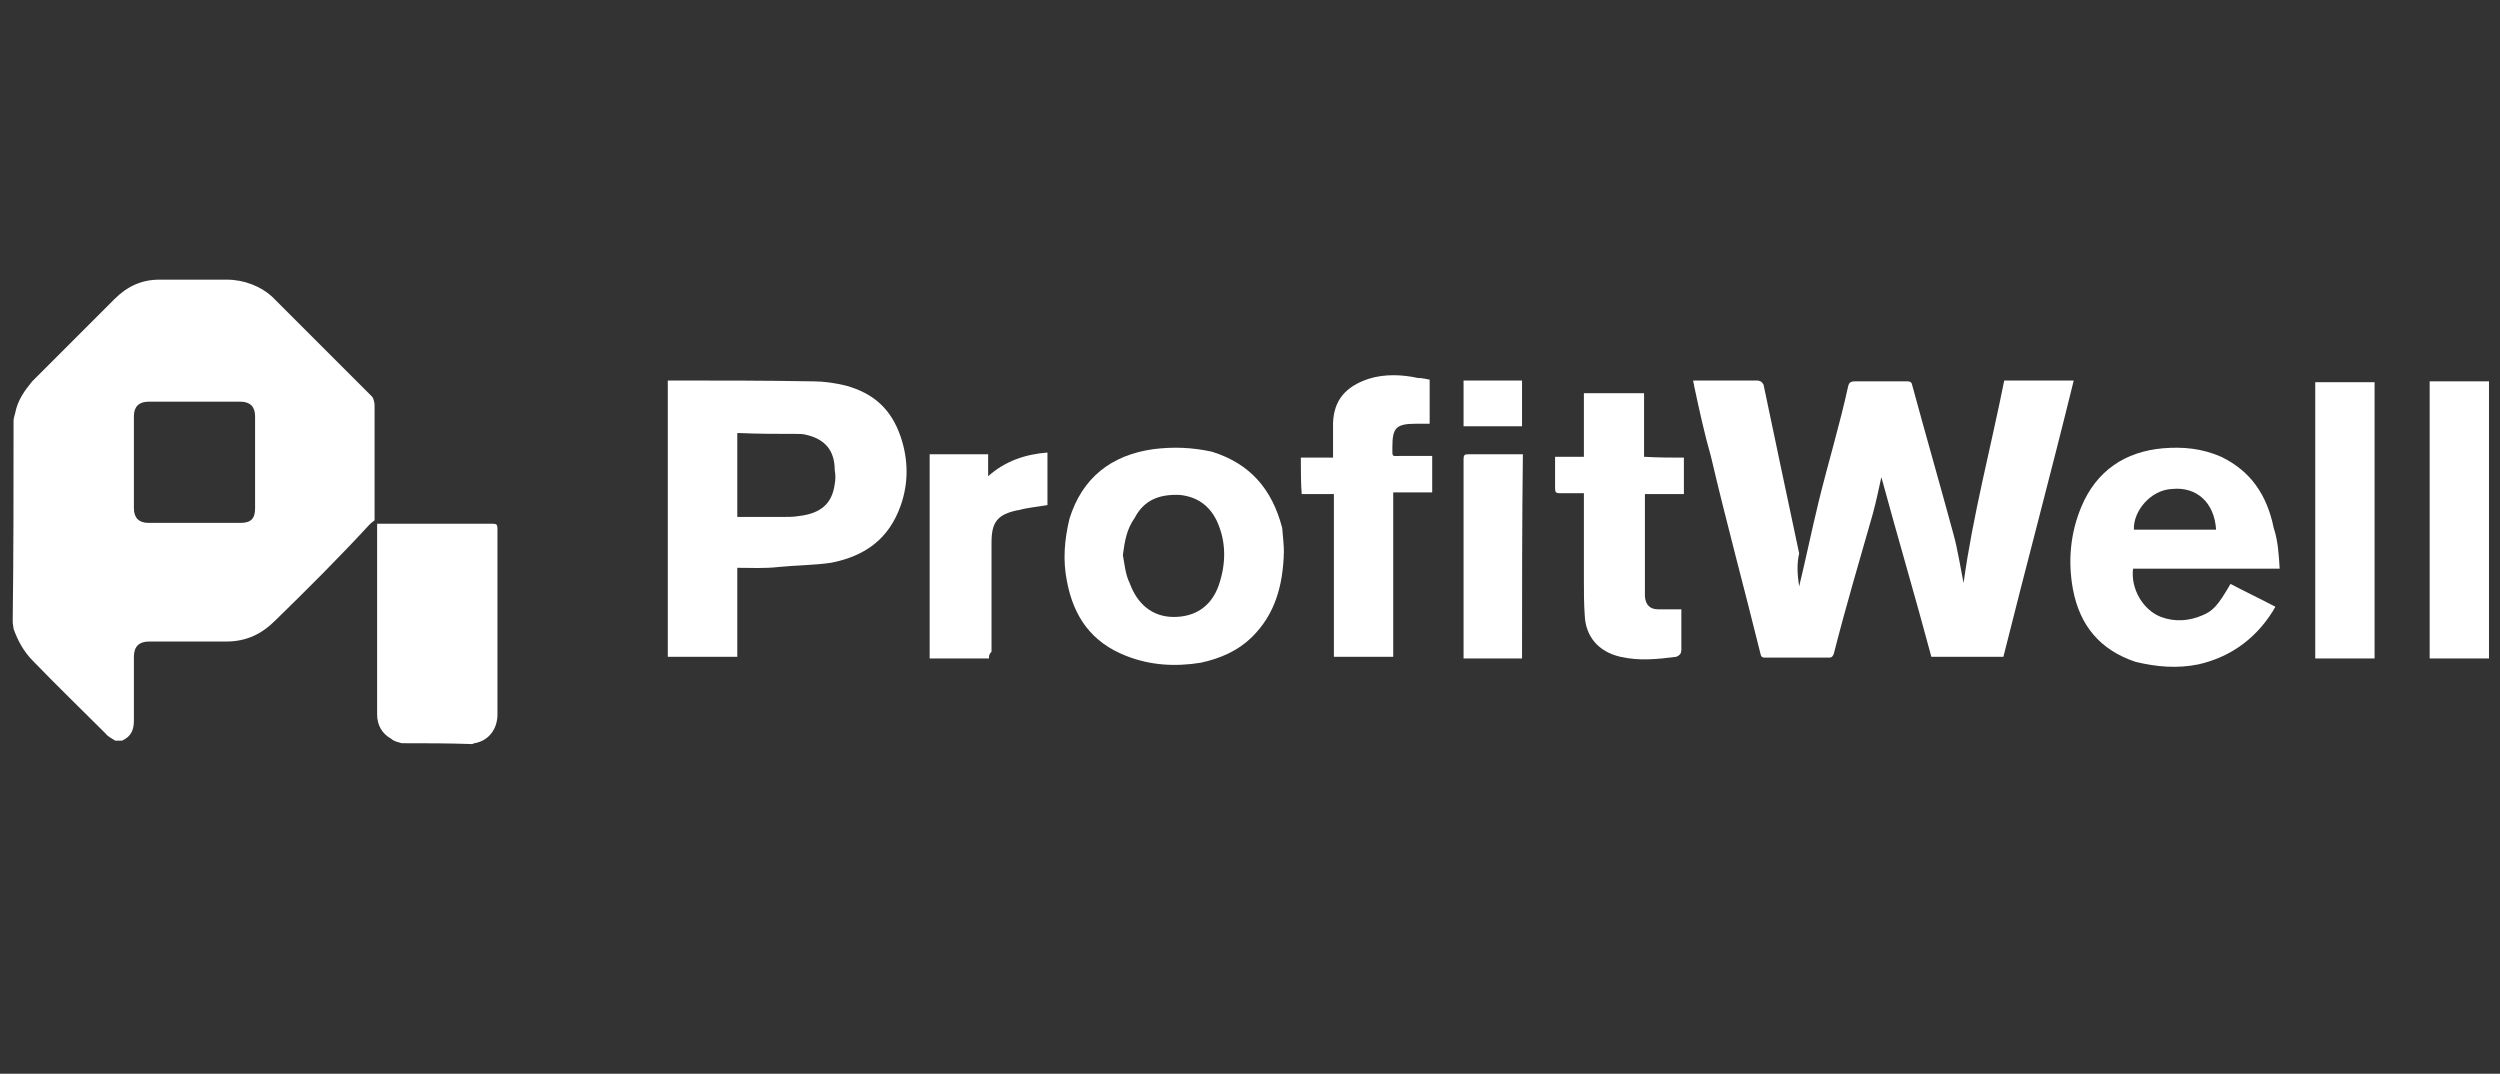
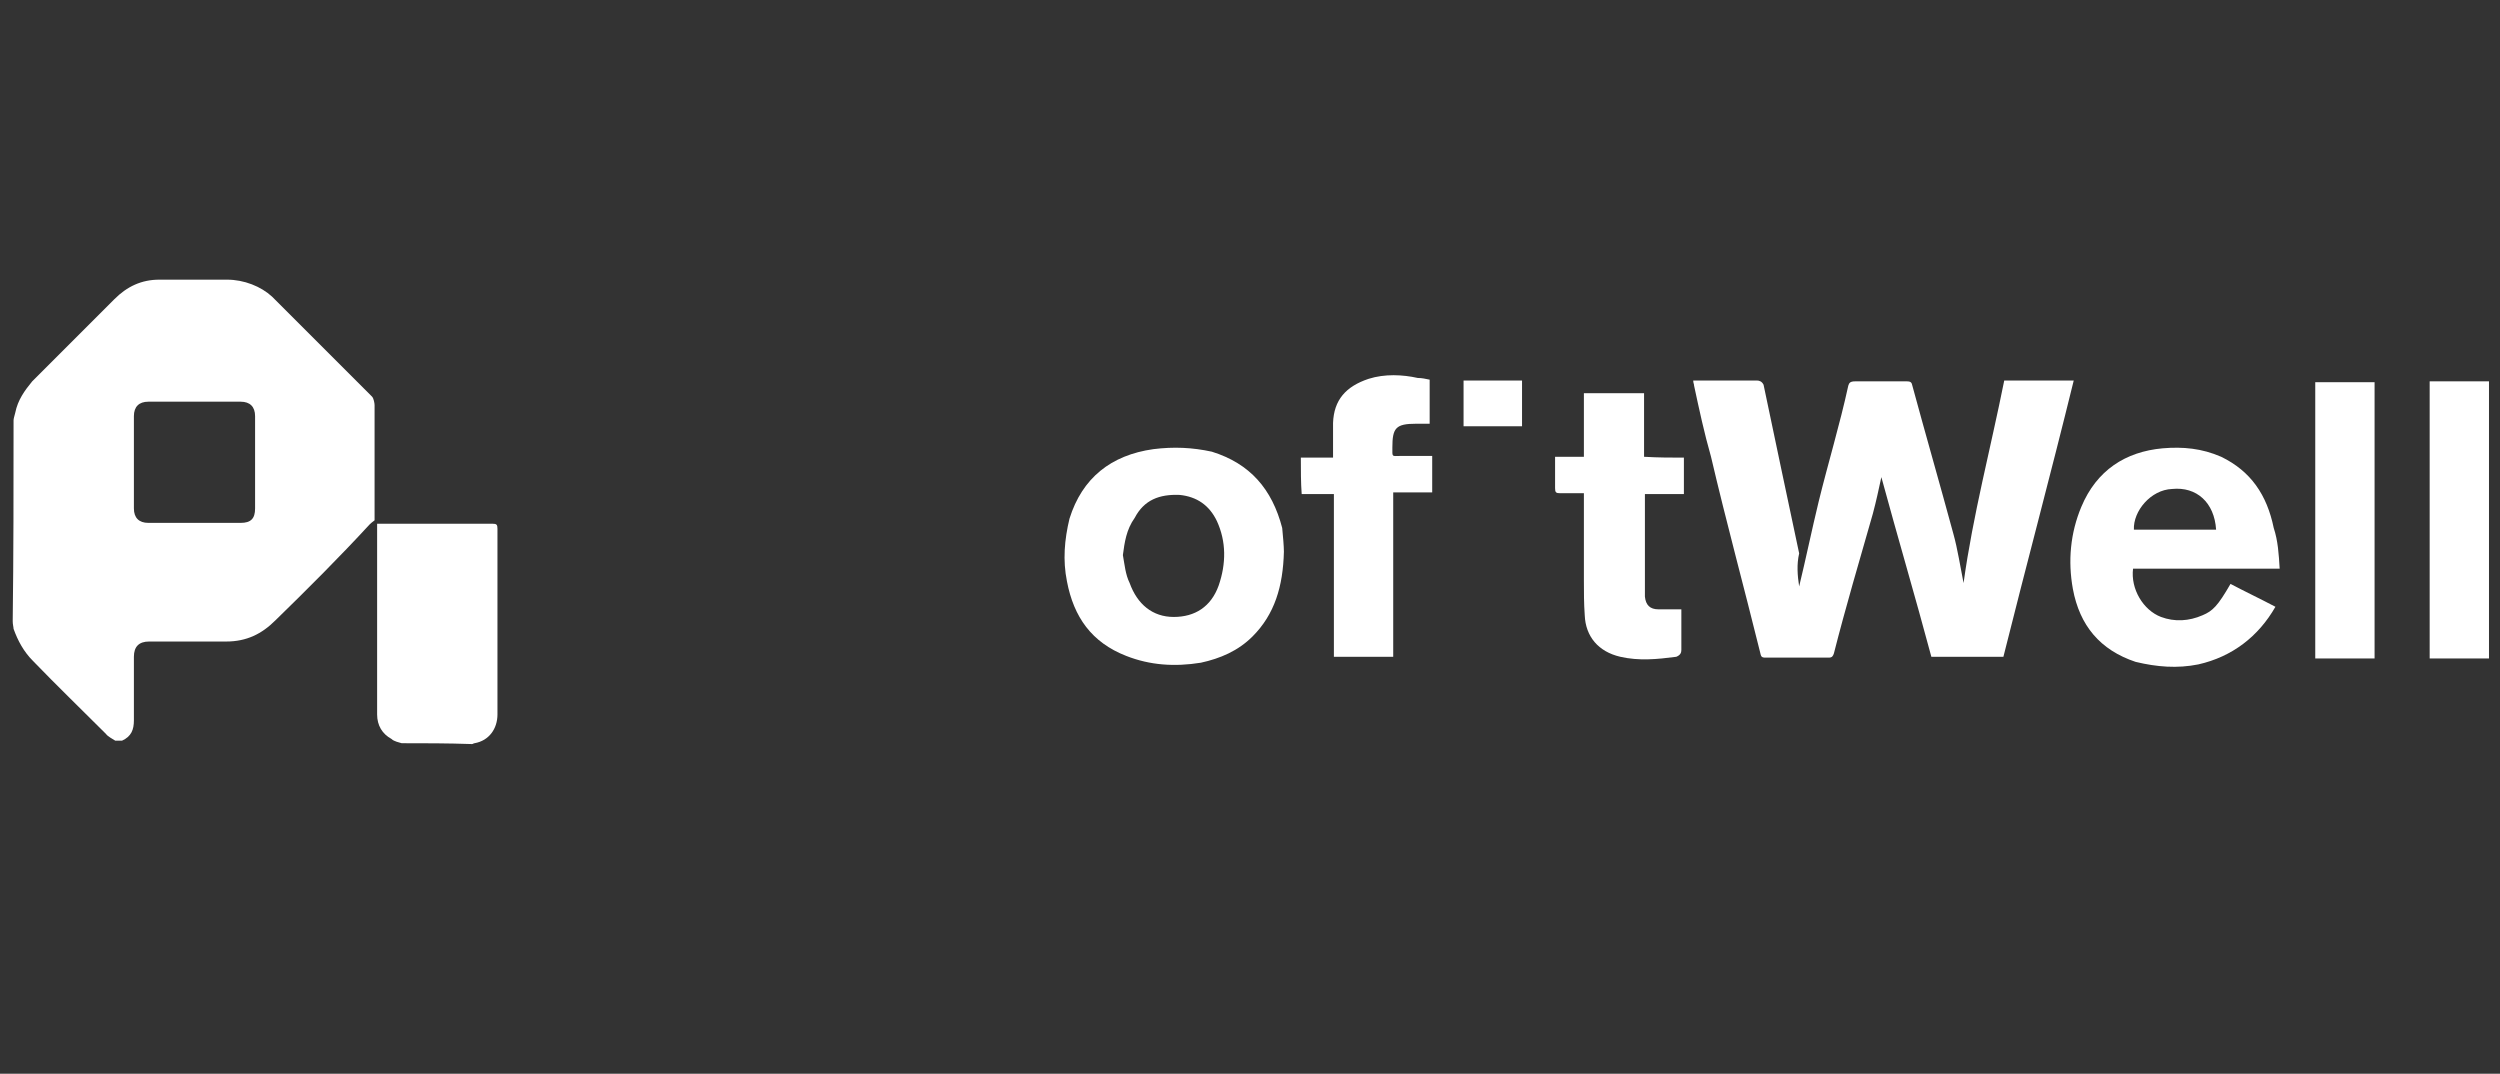
<svg xmlns="http://www.w3.org/2000/svg" version="1.1" id="Layer_1" x="0px" y="0px" viewBox="0 0 295 126.7" style="enable-background:new 0 0 295 126.7;" xml:space="preserve">
  <rect x="0" y="0" width="295" height="126.7" fill="#333333" stroke="none" />
  <style type="text/css">
	.st0{fill:#FFFFFF;}
</style>
  <g id="paT7Wp.tif">
    <g>
      <path class="st0" d="M1.6,49.6c0-0.2,0.1-0.5,0.2-0.9c0.3-1.5,1.1-2.6,2-3.7c3.2-3.2,6.6-6.6,9.7-9.7c1.5-1.5,3.2-2.3,5.3-2.3    c2.7,0,5.3,0,8,0c2,0,4,0.8,5.3,2c4,4,7.8,7.8,11.8,11.8c0.2,0.2,0.3,0.8,0.3,1c0,4.3,0,8.5,0,12.8c0,0.2,0,0.5,0,0.8    c-0.1,0.1-0.3,0.2-0.6,0.5c-3.5,3.8-7.3,7.6-11.1,11.3c-1.6,1.6-3.4,2.5-5.8,2.5c-3.1,0-6,0-9.1,0c-1.2,0-1.8,0.6-1.8,1.8    c0,2.5,0,5.1,0,7.5c0,1.1-0.3,1.9-1.4,2.4c-0.2,0-0.5,0-0.8,0c-0.3-0.2-0.9-0.5-1.1-0.8c-2.8-2.8-5.8-5.7-8.6-8.6    c-1.1-1.1-1.8-2.4-2.3-3.8c0-0.2-0.1-0.5-0.1-0.9C1.6,65.6,1.6,57.6,1.6,49.6z M22.9,47.4c-1.8,0-3.5,0-5.4,0    c-1.1,0-1.7,0.6-1.7,1.7c0,3.5,0,7.3,0,10.9c0,1.1,0.6,1.7,1.7,1.7c3.5,0,7.3,0,10.9,0c1.2,0,1.7-0.5,1.7-1.7c0-3.5,0-7.3,0-10.9    c0-1.1-0.6-1.7-1.7-1.7C26.5,47.4,24.7,47.4,22.9,47.4z" />
      <path class="st0" d="M47.4,87.7c-0.3-0.1-0.9-0.2-1.2-0.5c-1.1-0.6-1.7-1.6-1.7-2.9c0-7.5,0-15.1,0-22.5c2.3,0,4.4,0,6.6,0    c2.4,0,4.6,0,7,0c0.5,0,0.6,0.1,0.6,0.6c0,7.3,0,14.5,0,21.9c0,1.7-1,3.1-2.7,3.4c-0.1,0-0.2,0.1-0.3,0.1    C52.8,87.7,50.1,87.7,47.4,87.7z" />
      <path class="st0" d="M293.7,77.7c-2.4,0-4.6,0-7,0c0-11,0-21.8,0-32.7c0.2,0,0.3,0,0.6,0c1.9,0,3.8,0,5.8,0c0.2,0,0.5,0,0.6,0    C293.7,55.9,293.7,66.7,293.7,77.7z" />
      <path class="st0" d="M212.3,69.2c0.8-3.3,1.5-6.7,2.3-10c1.1-4.5,2.5-9.1,3.5-13.7c0.1-0.3,0.2-0.5,0.8-0.5c2,0,4.1,0,6.1,0    c0.2,0,0.5,0,0.6,0.3c1.6,5.9,3.3,11.8,4.9,17.7c0.5,1.8,0.8,3.8,1.2,5.8c1.1-8,3.2-15.9,4.8-23.9c2.7,0,5.3,0,8.2,0    c-2.7,11-5.6,21.8-8.3,32.6c-2.8,0-5.7,0-8.5,0c-1.9-7.1-4-14.2-5.9-21.2c-0.3,1.4-0.6,2.8-1,4.3c-1.6,5.6-3.2,11-4.6,16.5    c-0.1,0.3-0.2,0.5-0.6,0.5c-2.5,0-5.1,0-7.5,0c-0.5,0-0.5-0.2-0.6-0.6c-1.9-7.7-4-15.4-5.8-23.1c-0.8-2.8-1.4-5.6-2-8.4    c0-0.2-0.1-0.3-0.1-0.6c0.2,0,0.3,0,0.6,0c2.4,0,4.6,0,6.9,0c0.3,0,0.6,0.1,0.8,0.5c1.4,6.7,2.8,13.3,4.2,19.9    C212,66.6,212.1,67.9,212.3,69.2z" />
-       <path class="st0" d="M87,67c0,3.5,0,7.1,0,10.5c-2.7,0-5.4,0-8.2,0c0-10.9,0-21.6,0-32.6c0.1,0,0.3,0,0.5,0c5.6,0,11.1,0,16.7,0.1    c1.2,0,2.6,0.2,3.8,0.5c3.3,0.9,5.4,2.8,6.5,6.1c0.9,2.7,0.9,5.4,0,8c-1.4,4-4.2,6-8.2,6.8c-2,0.3-4.2,0.3-6.2,0.5    C90.2,67.1,88.6,67,87,67z M87,61c1.7,0,3.4,0,5.2,0c0.8,0,1.5,0,2-0.1c2.7-0.3,4-1.5,4.3-3.8c0.1-0.5,0.1-1.1,0-1.6    c0-2.4-1.2-3.7-3.4-4.2c-0.3-0.1-0.9-0.1-1.2-0.1c-2.3,0-4.4,0-6.6-0.1c-0.1,0-0.2,0-0.3,0C87,54.3,87,57.6,87,61z" />
      <path class="st0" d="M269,67.1c-5.9,0-11.6,0-17.3,0c-0.3,2.4,1.2,4.9,3.3,5.7c1.6,0.6,3.3,0.5,4.9-0.2c1.2-0.5,1.8-1.1,3.3-3.7    c1.7,0.9,3.4,1.7,5.3,2.7c-2,3.5-5.1,5.9-9.1,6.8c-2.5,0.5-4.9,0.3-7.4-0.3c-4.2-1.4-6.6-4.3-7.4-8.6c-0.6-3.3-0.3-6.6,1-9.7    c1.8-4.3,5.2-6.5,9.6-6.9c2.4-0.2,4.6,0,6.9,1c3.5,1.7,5.4,4.5,6.2,8.4C268.8,63.8,268.9,65.4,269,67.1z M261.5,62.5    c-0.2-3.2-2.3-5.1-5.2-4.8c-2.5,0.1-4.6,2.6-4.5,4.8C254.9,62.5,258.3,62.5,261.5,62.5z" />
      <path class="st0" d="M151.5,65.1c-0.1,4.1-1.1,7.4-3.7,10c-1.7,1.7-3.8,2.6-6.1,3.1c-3.1,0.5-6,0.3-8.8-0.8    c-4.1-1.6-6.2-4.6-7-8.8c-0.5-2.5-0.3-4.9,0.3-7.4c1.5-4.8,4.9-7.5,9.9-8.2c2.4-0.3,4.6-0.2,6.9,0.3c4.5,1.4,7.1,4.4,8.3,9    C151.4,63.3,151.5,64.5,151.5,65.1z M132.5,65.5c0.2,1.1,0.3,2.3,0.8,3.3c0.9,2.5,2.7,4,5.2,4c2.5,0,4.4-1.2,5.3-3.7    c0.9-2.6,0.9-5.2-0.2-7.6c-0.9-1.9-2.4-2.9-4.4-3.1c-2.4-0.1-4.2,0.6-5.3,2.7C132.9,62.5,132.7,64,132.5,65.5z" />
      <path class="st0" d="M153.5,54c1.2,0,2.5,0,3.8,0c0-0.2,0-0.5,0-0.8c0-1.1,0-2.3,0-3.3c0.1-2.7,1.5-4.3,4.2-5.2    c1.9-0.6,4-0.5,5.8-0.1c0.5,0,0.9,0.1,1.4,0.2c0,0.1,0,0.2,0,0.3c0,1.6,0,3.2,0,4.9c-0.6,0-1.1,0-1.6,0c-2.4,0-2.8,0.5-2.8,2.8    c0,1.2-0.1,1,1,1c1.2,0,2.5,0,3.7,0c0,1.5,0,2.8,0,4.3c-1.5,0-3.1,0-4.6,0c0,6.5,0,12.8,0,19.4c-2.4,0-4.6,0-7,0    c0-6.5,0-12.8,0-19.2c-1.2,0-2.5,0-3.8,0C153.5,57,153.5,55.5,153.5,54z" />
      <path class="st0" d="M198.7,54c0,1.5,0,2.8,0,4.3c-1.6,0-3.1,0-4.6,0c0,0.2,0,0.5,0,0.8c0,3.5,0,7,0,10.5c0,0.2,0,0.5,0,0.8    c0.1,1,0.6,1.5,1.6,1.5c0.9,0,1.8,0,2.7,0c0,0.1,0,0.3,0,0.5c0,1.5,0,2.9,0,4.3c0,0.3-0.1,0.6-0.6,0.8c-2.3,0.3-4.4,0.5-6.6,0    c-2.6-0.6-4.1-2.4-4.2-4.9c-0.1-1.4-0.1-2.7-0.1-4.1c0-3.2,0-6.2,0-9.5c0-0.2,0-0.5,0-0.8c-1,0-1.9,0-2.8,0    c-0.5,0-0.6-0.1-0.6-0.6c0-1.2,0-2.5,0-3.7c1.2,0,2.4,0,3.4,0c0-2.5,0-4.9,0-7.5c2.4,0,4.6,0,7.1,0c0,2.5,0,4.9,0,7.5    C195.7,54,197.2,54,198.7,54z" />
      <path class="st0" d="M273.2,45.1c2.4,0,4.6,0,7,0c0,10.9,0,21.8,0,32.6c-2.4,0-4.6,0-7,0C273.2,66.8,273.2,55.9,273.2,45.1z" />
-       <path class="st0" d="M116.7,77.7c-2.5,0-4.6,0-7,0c0-8,0-16.1,0-24.1c2.4,0,4.5,0,6.9,0c0,0.8,0,1.6,0,2.6c2-1.8,4.4-2.6,7-2.8    c0,2,0,4.2,0,6.2c-1.1,0.2-2.4,0.3-3.4,0.6h-0.1c-2.4,0.5-3.1,1.4-3.1,3.8c0,4.3,0,8.6,0,12.9C116.7,77.2,116.7,77.4,116.7,77.7z" />
-       <path class="st0" d="M179.6,77.7c-2.4,0-4.5,0-6.9,0c0-0.2,0-0.5,0-0.6c0-7.6,0-15.3,0-22.9c0-0.5,0.1-0.6,0.6-0.6    c1.9,0,3.8,0,5.8,0c0.1,0,0.3,0,0.6,0C179.6,61.5,179.6,69.6,179.6,77.7z" />
      <path class="st0" d="M179.6,50.3c-2.4,0-4.5,0-6.9,0c0-1.8,0-3.5,0-5.4c2.4,0,4.5,0,6.9,0C179.6,46.8,179.6,48.5,179.6,50.3z" />
    </g>
  </g>
</svg>